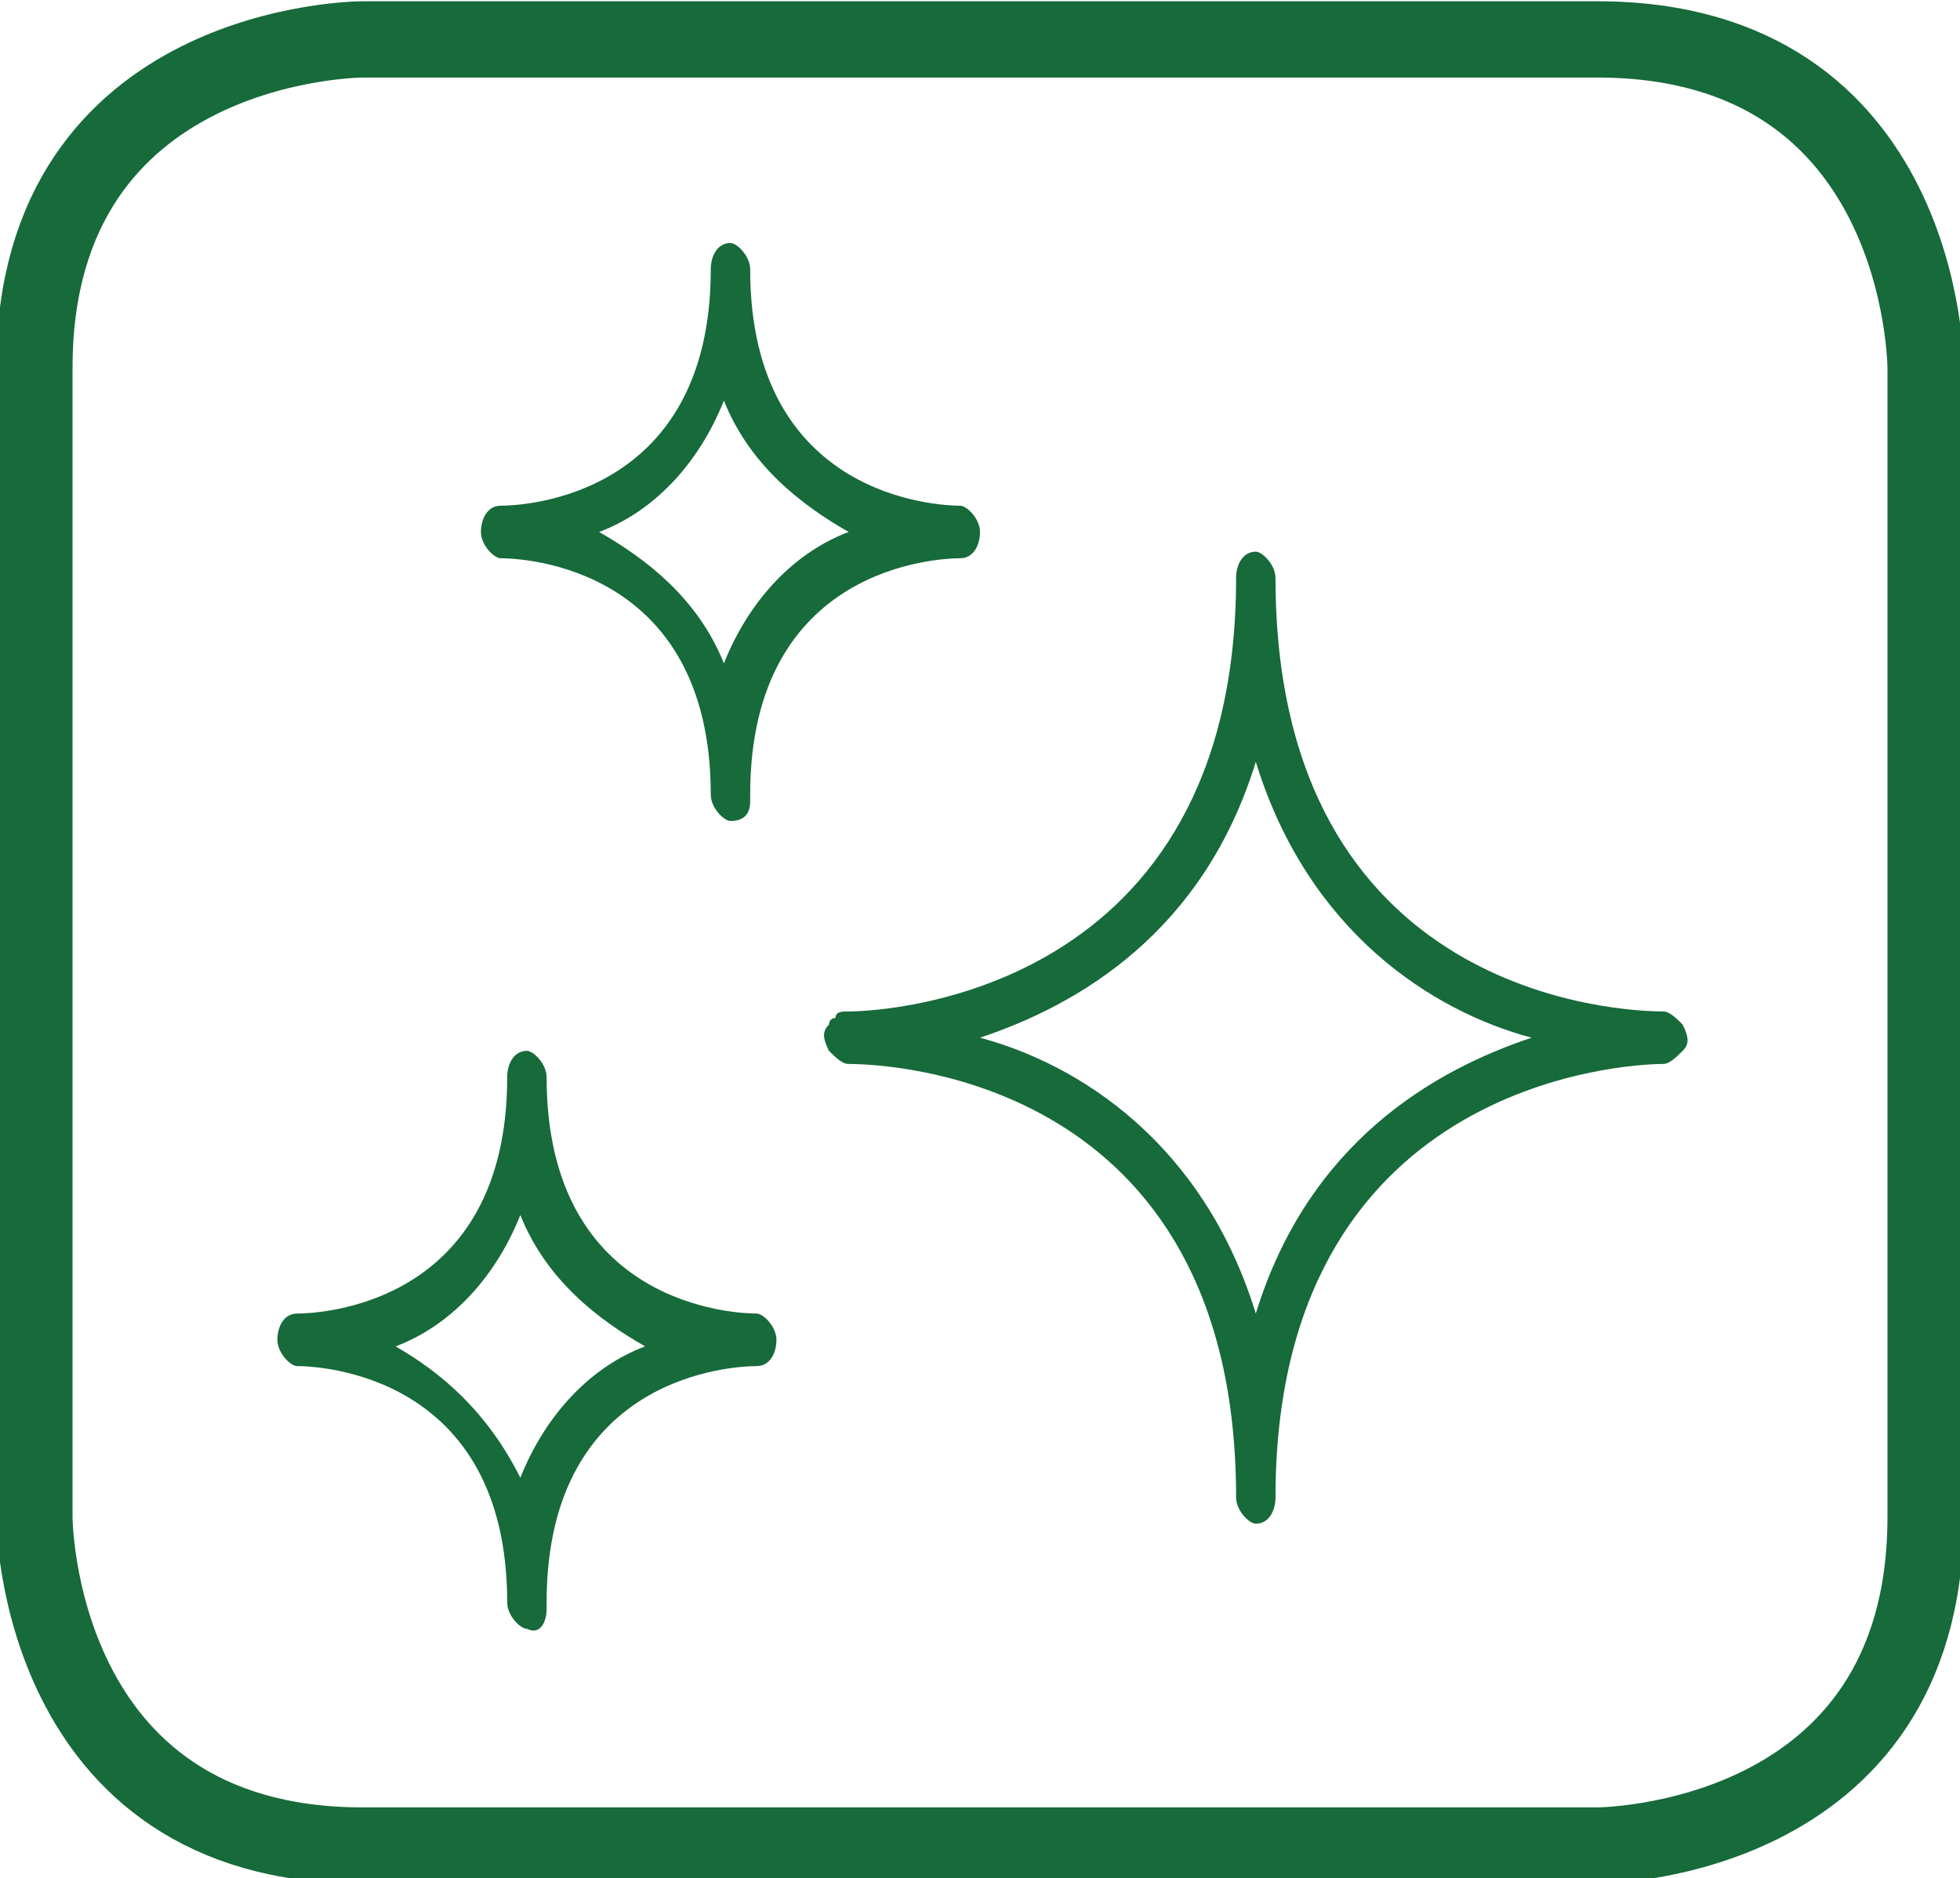
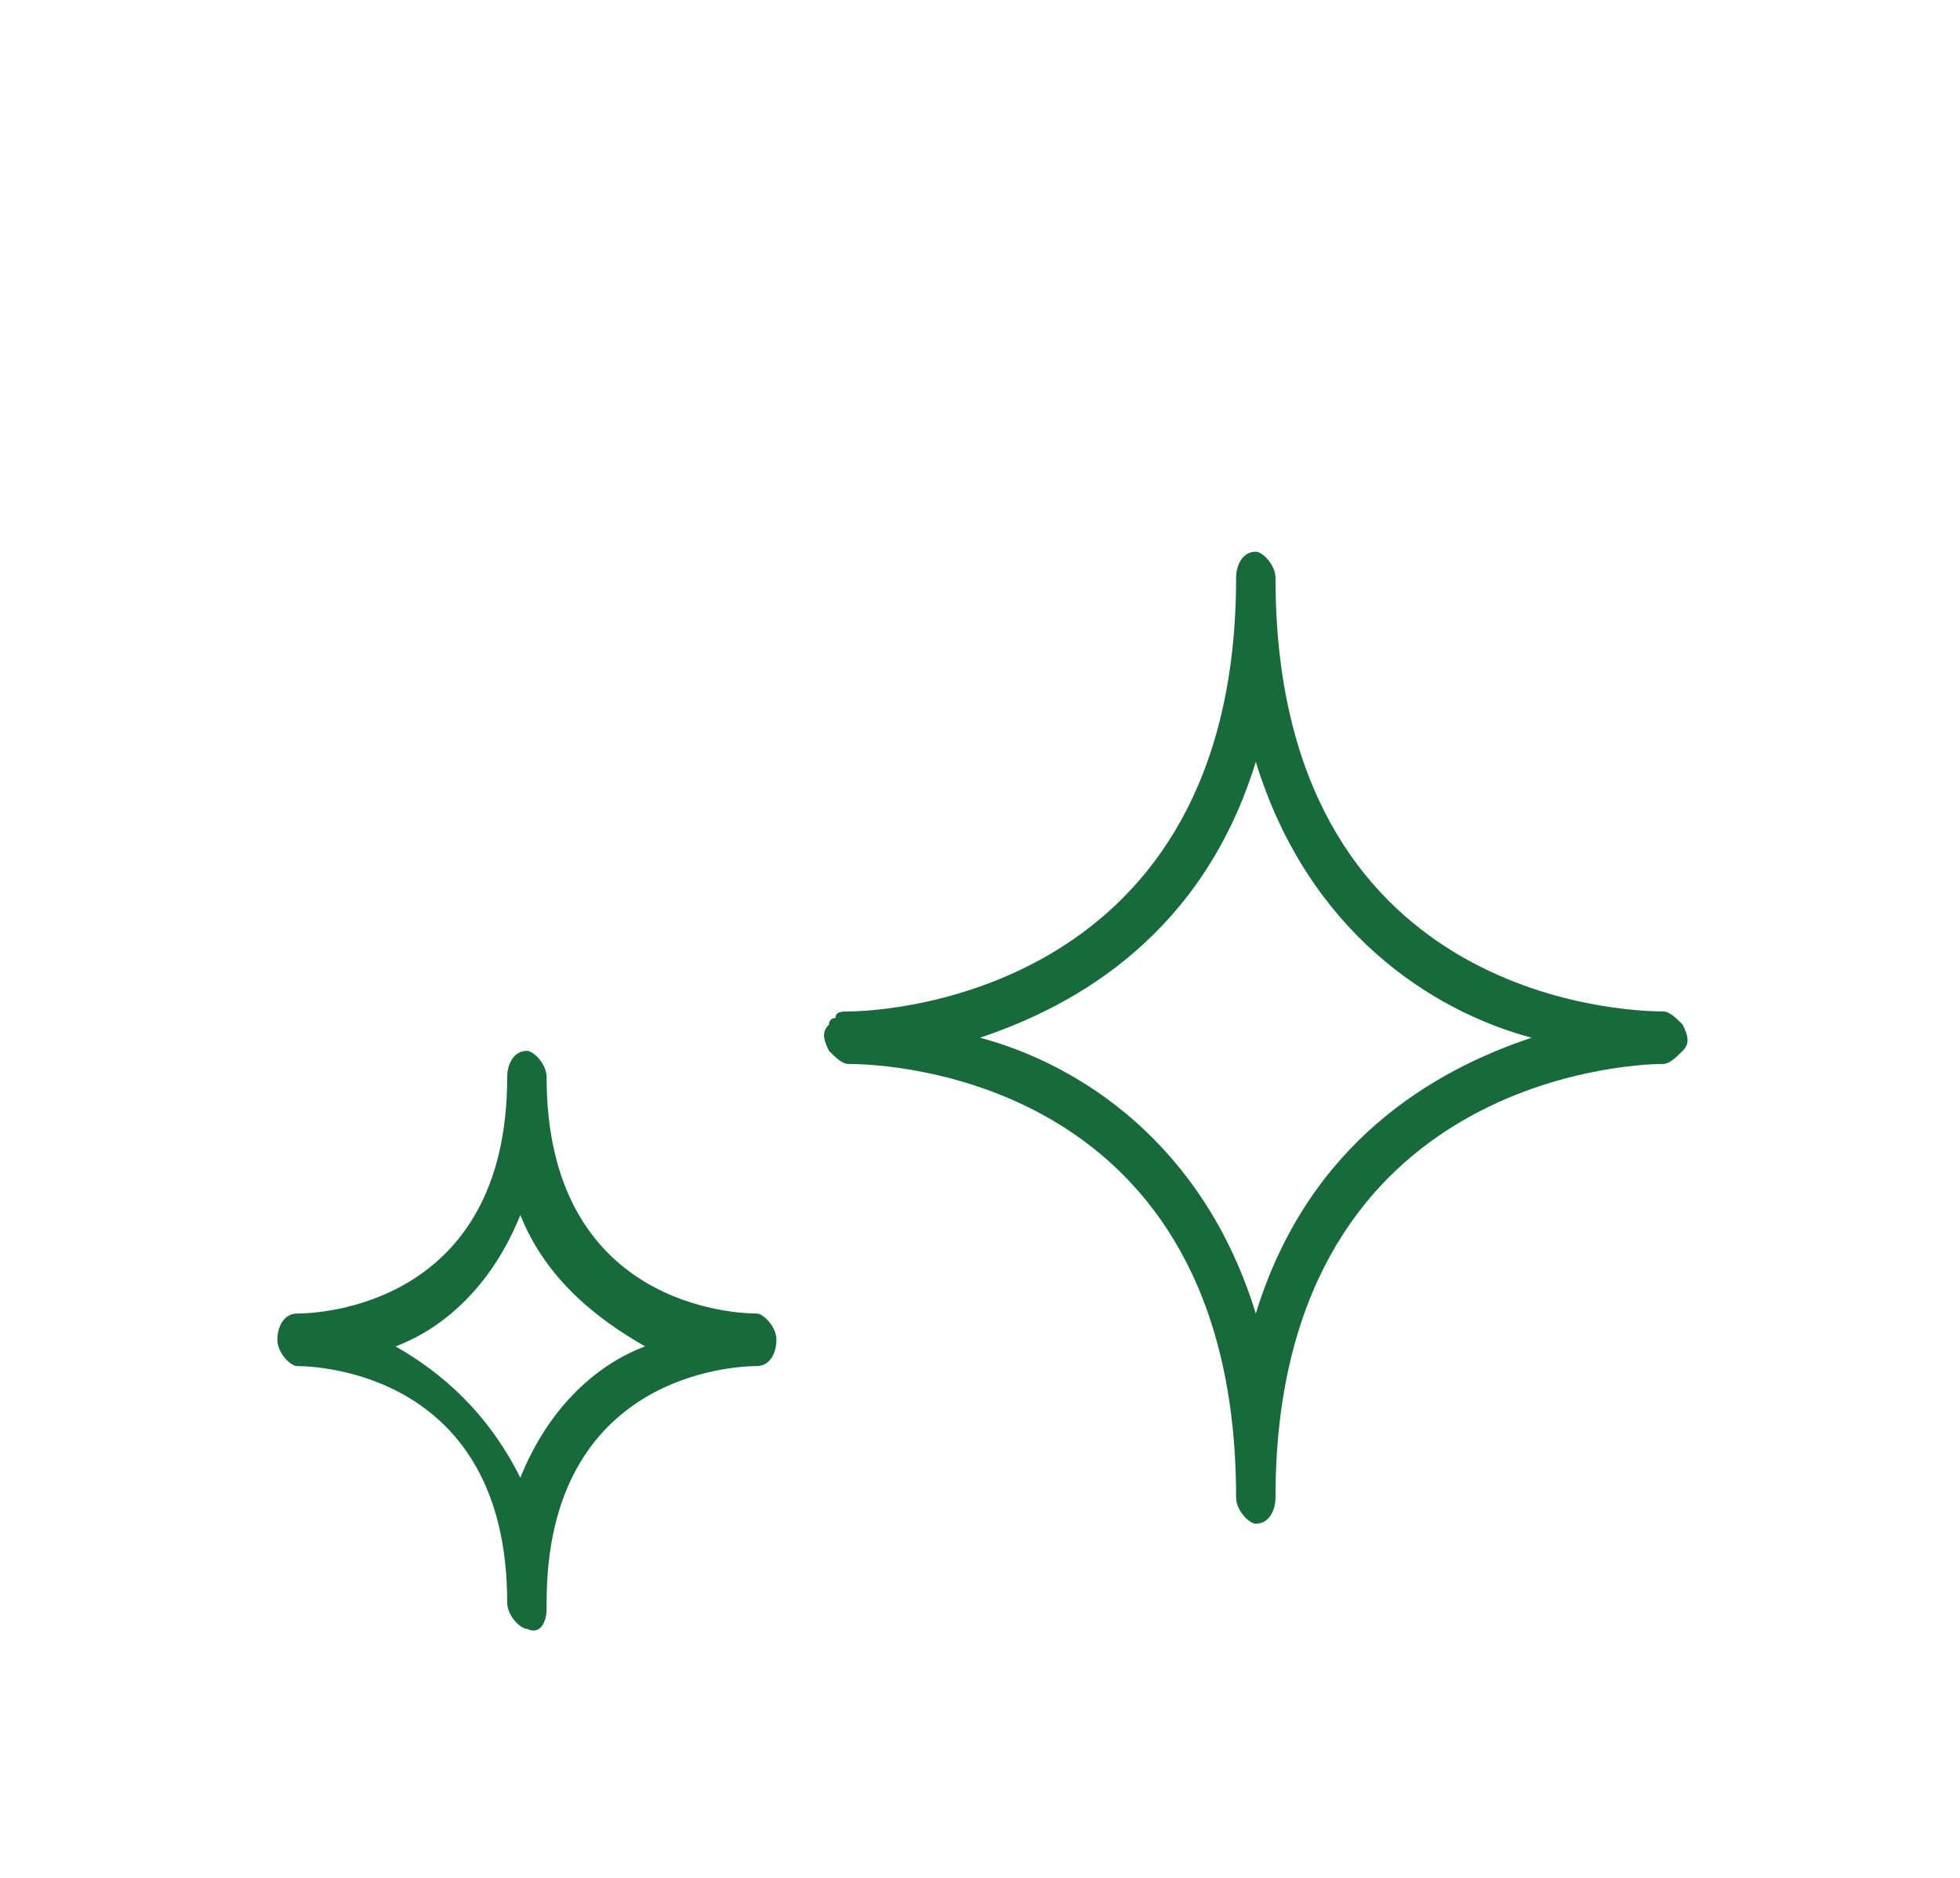
<svg xmlns="http://www.w3.org/2000/svg" xml:space="preserve" width="27.195mm" height="26.058mm" style="shape-rendering:geometricPrecision; text-rendering:geometricPrecision; image-rendering:optimizeQuality; fill-rule:evenodd; clip-rule:evenodd" viewBox="0 0 298 286">
  <defs>
    <style type="text/css">
   
    .str0 {stroke:#176A3A;stroke-width:11.616}
    .fil0 {fill:none;fill-rule:nonzero}
    .fil1 {fill:#176A3A;fill-rule:nonzero}
   
  </style>
  </defs>
  <g id="Warstwa_x0020_1">
-     <path class="fil0 str0" d="M55 6c0,0 -50,0 -50,50l0 175c0,0 0,50 50,50l188 0c0,0 50,0 50,-50l0 -175c0,0 0,-50 -50,-50l-188 0z" />
    <path class="fil1" d="M191 200c-8,-26 -27,-38 -42,-42 15,-5 34,-16 42,-42 8,26 27,38 42,42 -15,5 -34,16 -42,42zm3 -112c0,-2 -2,-4 -3,-4 -2,0 -3,2 -3,4 0,63 -53,66 -59,66 -1,0 -2,0 -2,1 -1,0 -1,1 -1,1 -1,1 -1,2 0,4 1,1 2,2 3,2l0 0c6,0 59,2 59,66 0,2 2,4 3,4 2,0 3,-2 3,-4 0,-63 53,-66 59,-66 1,0 2,-1 3,-2 1,-1 1,-2 0,-4 -1,-1 -2,-2 -3,-2 -6,0 -59,-2 -59,-66z" />
-     <path class="fil1" d="M91 81c8,-3 15,-10 19,-20 4,10 12,16 19,20 -8,3 -15,10 -19,20 -4,-10 -12,-16 -19,-20zm23 40c0,-35 29,-36 32,-36l0 0c2,0 3,-2 3,-4 0,-2 -2,-4 -3,-4 -3,0 -32,-1 -32,-36 0,-2 -2,-4 -3,-4 -2,0 -3,2 -3,4 0,35 -29,36 -32,36l0 0c-2,0 -3,2 -3,4 0,2 2,4 3,4 3,0 32,1 32,36 0,2 2,4 3,4 2,0 3,-1 3,-3z" />
    <path class="fil1" d="M60 205c8,-3 15,-10 19,-20 4,10 12,16 19,20 -8,3 -15,10 -19,20 -5,-10 -12,-16 -19,-20zm23 39c0,-35 29,-36 32,-36l0 0c2,0 3,-2 3,-4 0,-2 -2,-4 -3,-4 -3,0 -32,-1 -32,-36 0,-2 -2,-4 -3,-4 -2,0 -3,2 -3,4 0,35 -29,36 -32,36l0 0c-2,0 -3,2 -3,4 0,2 2,4 3,4 3,0 32,1 32,36 0,2 2,4 3,4 2,1 3,-1 3,-3z" />
  </g>
</svg>